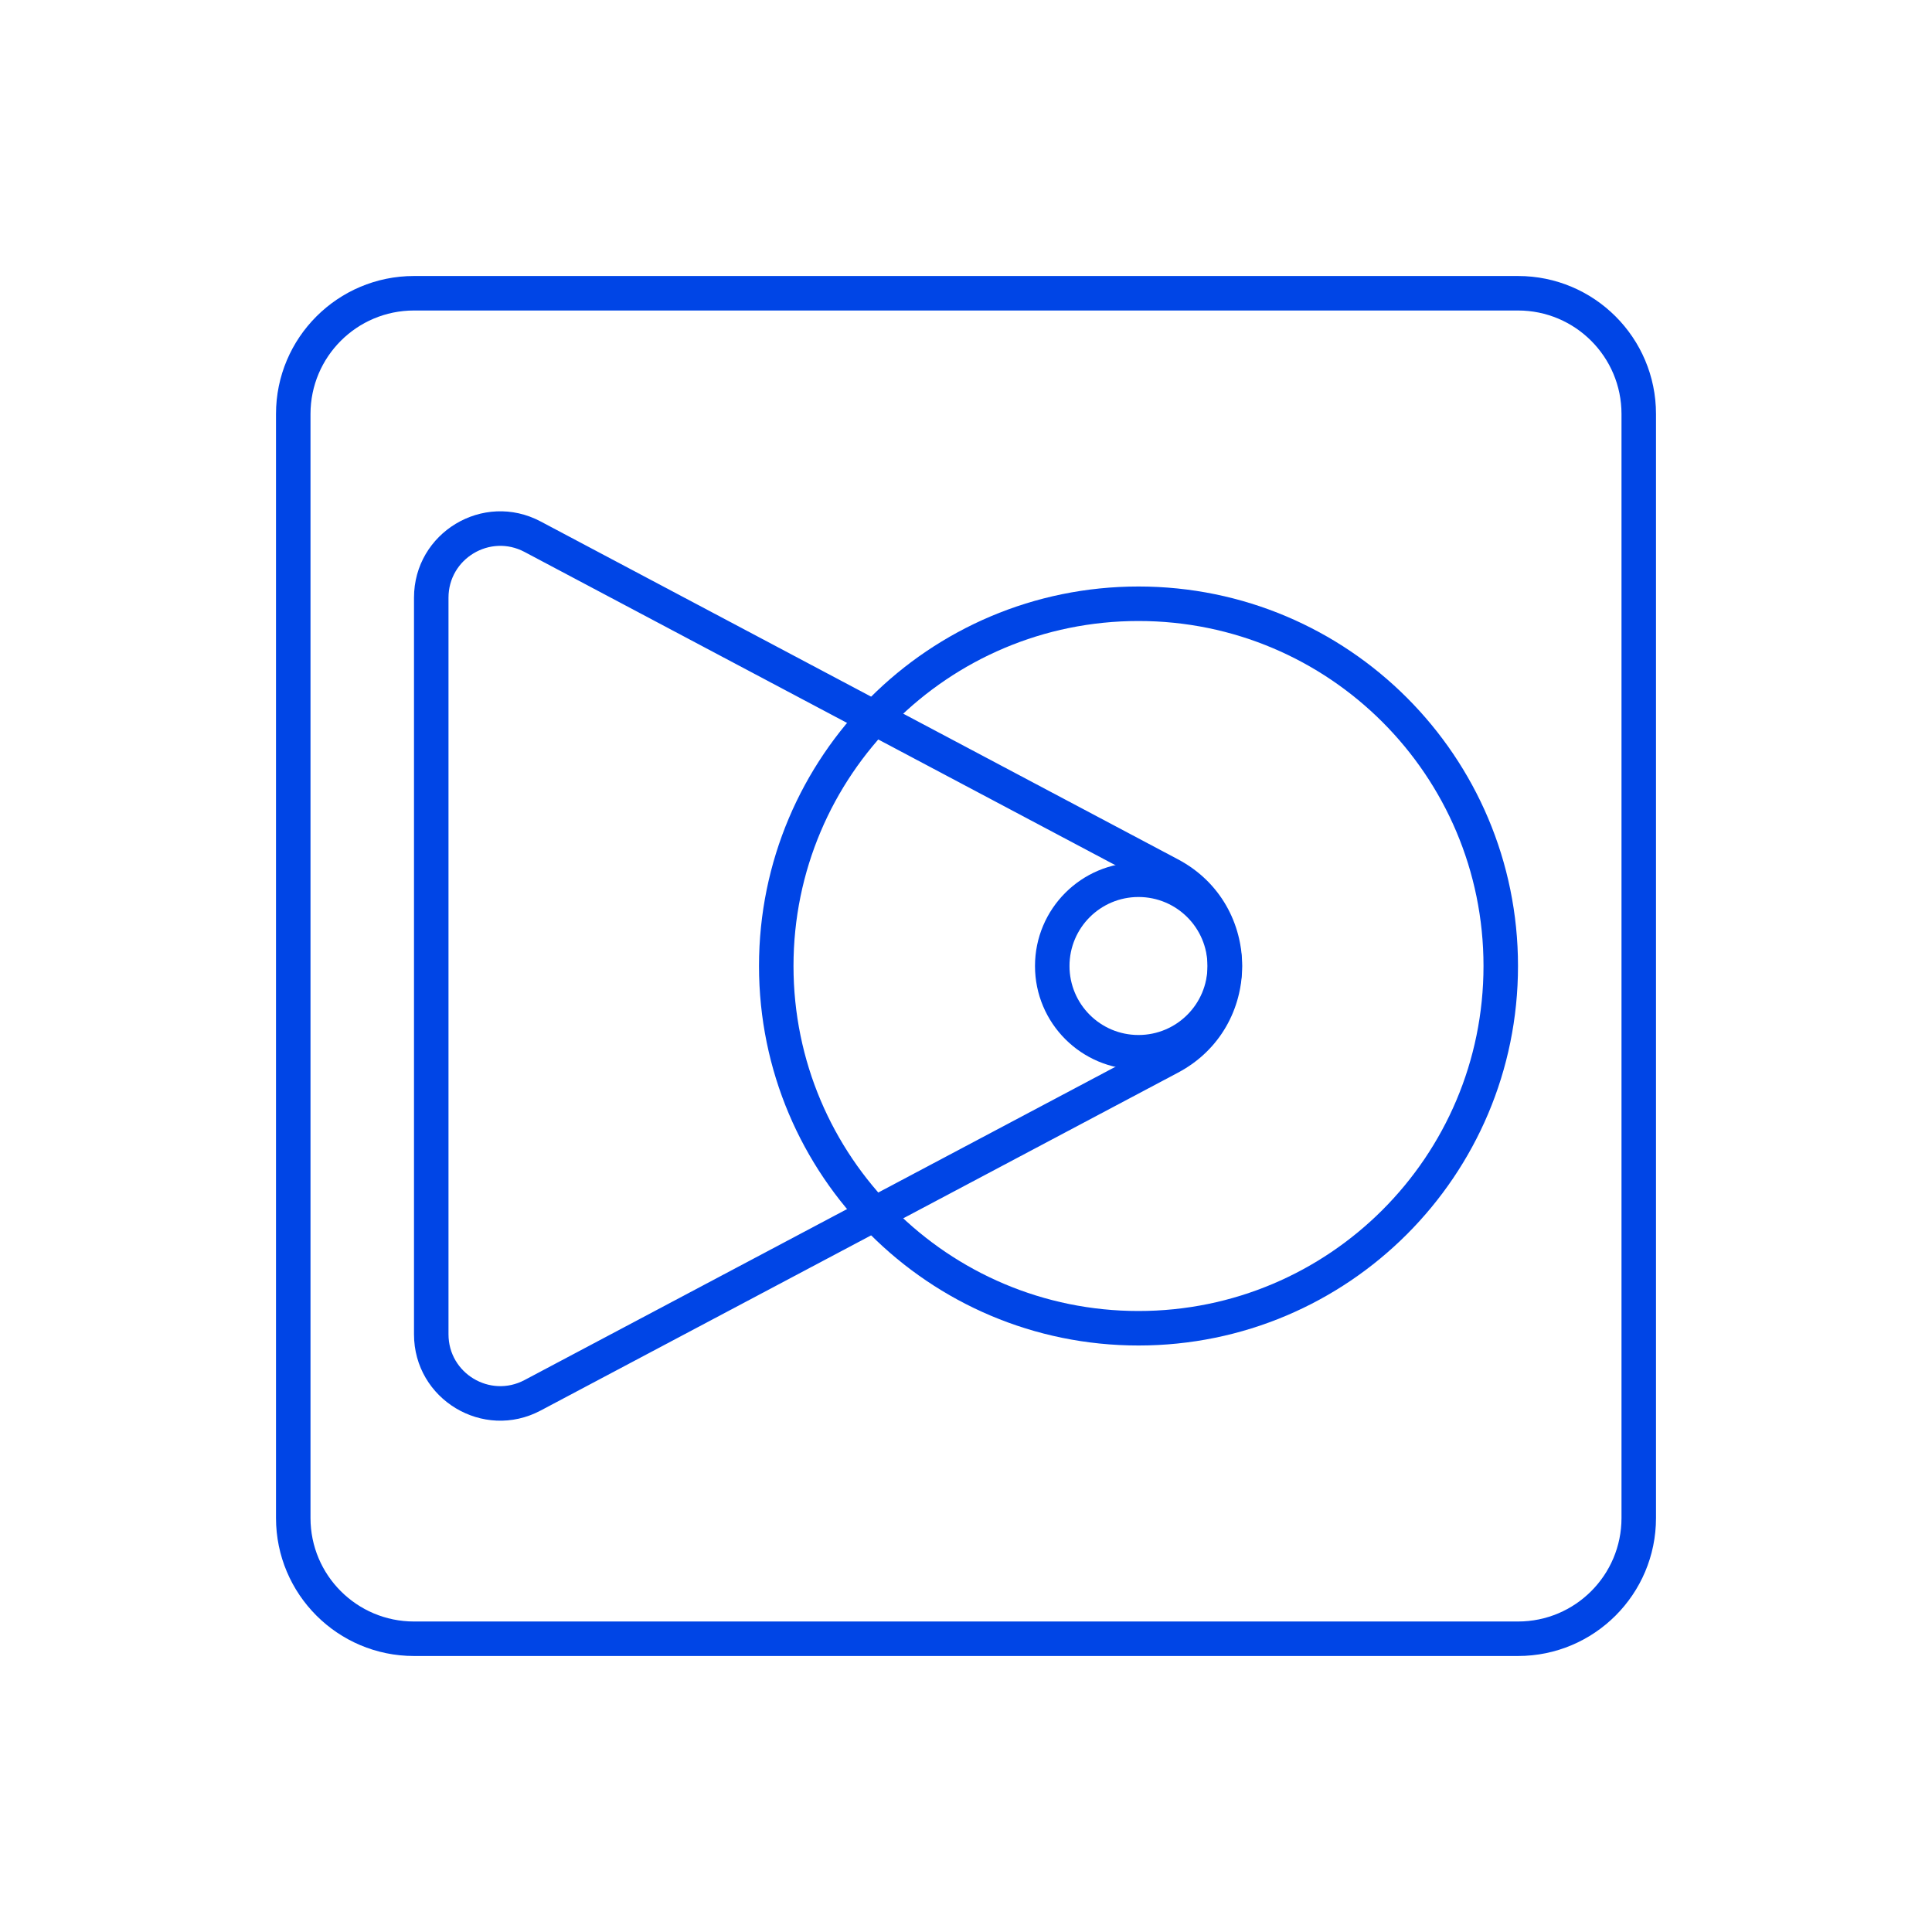
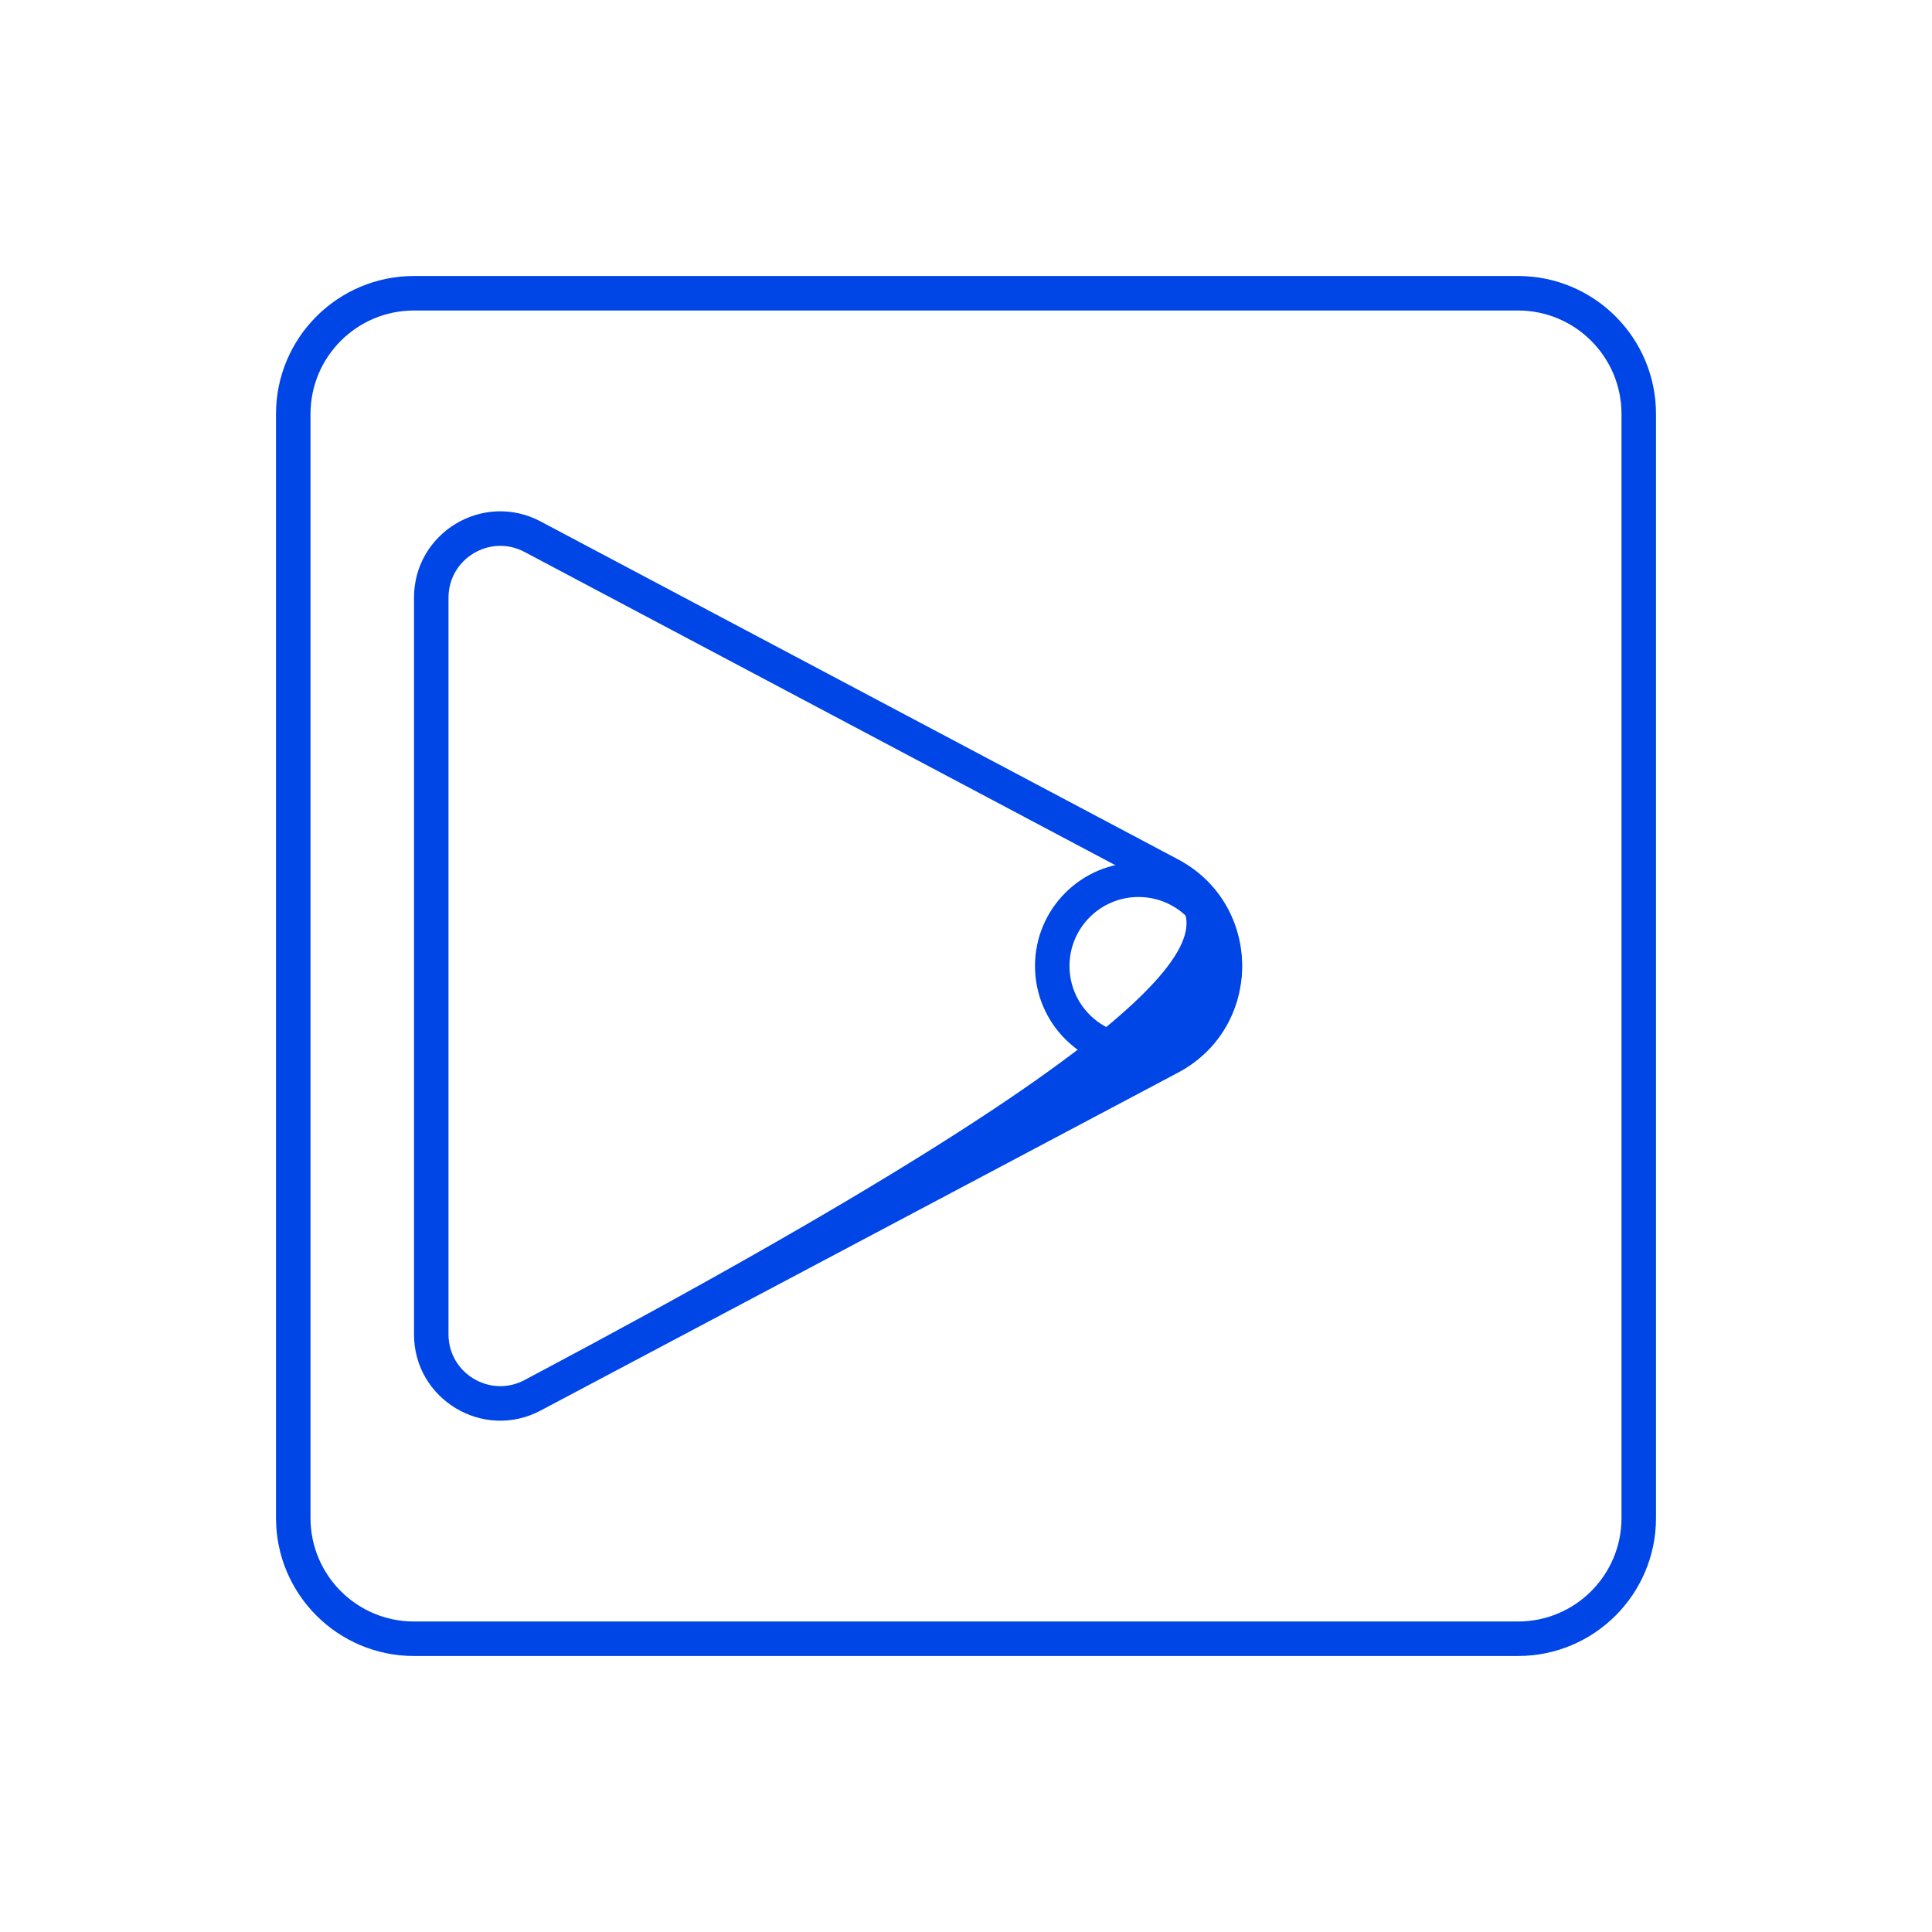
<svg xmlns="http://www.w3.org/2000/svg" width="56" height="56" viewBox="0 0 56 56" fill="none">
  <path fill-rule="evenodd" clip-rule="evenodd" d="M44 9H12C10.343 9 9 10.343 9 12V44C9 45.657 10.343 47 12 47H44C45.657 47 47 45.657 47 44V12C47 10.343 45.657 9 44 9ZM12 8C9.791 8 8 9.791 8 12V44C8 46.209 9.791 48 12 48H44C46.209 48 48 46.209 48 44V12C48 9.791 46.209 8 44 8H12Z" fill="#0045E6" />
-   <path fill-rule="evenodd" clip-rule="evenodd" d="M33 38C38.523 38 43 33.523 43 28C43 22.477 38.523 18 33 18C27.477 18 23 22.477 23 28C23 33.523 27.477 38 33 38ZM33 39C39.075 39 44 34.075 44 28C44 21.925 39.075 17 33 17C26.925 17 22 21.925 22 28C22 34.075 26.925 39 33 39Z" fill="#0045E6" />
  <path fill-rule="evenodd" clip-rule="evenodd" d="M33 30C34.105 30 35 29.105 35 28C35 26.895 34.105 26 33 26C31.895 26 31 26.895 31 28C31 29.105 31.895 30 33 30ZM33 31C34.657 31 36 29.657 36 28C36 26.343 34.657 25 33 25C31.343 25 30 26.343 30 28C30 29.657 31.343 31 33 31Z" fill="#0045E6" />
-   <path fill-rule="evenodd" clip-rule="evenodd" d="M12 17.324C12 15.439 14.006 14.232 15.671 15.115L34.144 24.908C36.625 26.223 36.625 29.777 34.144 31.092L15.671 40.885C14.006 41.768 12 40.561 12 38.676V17.324ZM15.203 15.998C14.204 15.469 13 16.193 13 17.324V38.676C13 39.807 14.204 40.531 15.203 40.002L33.675 30.209C35.448 29.269 35.448 26.731 33.675 25.791L15.203 15.998Z" fill="#0045E6" />
+   <path fill-rule="evenodd" clip-rule="evenodd" d="M12 17.324C12 15.439 14.006 14.232 15.671 15.115L34.144 24.908C36.625 26.223 36.625 29.777 34.144 31.092L15.671 40.885C14.006 41.768 12 40.561 12 38.676V17.324ZM15.203 15.998C14.204 15.469 13 16.193 13 17.324V38.676C13 39.807 14.204 40.531 15.203 40.002C35.448 29.269 35.448 26.731 33.675 25.791L15.203 15.998Z" fill="#0045E6" />
</svg>